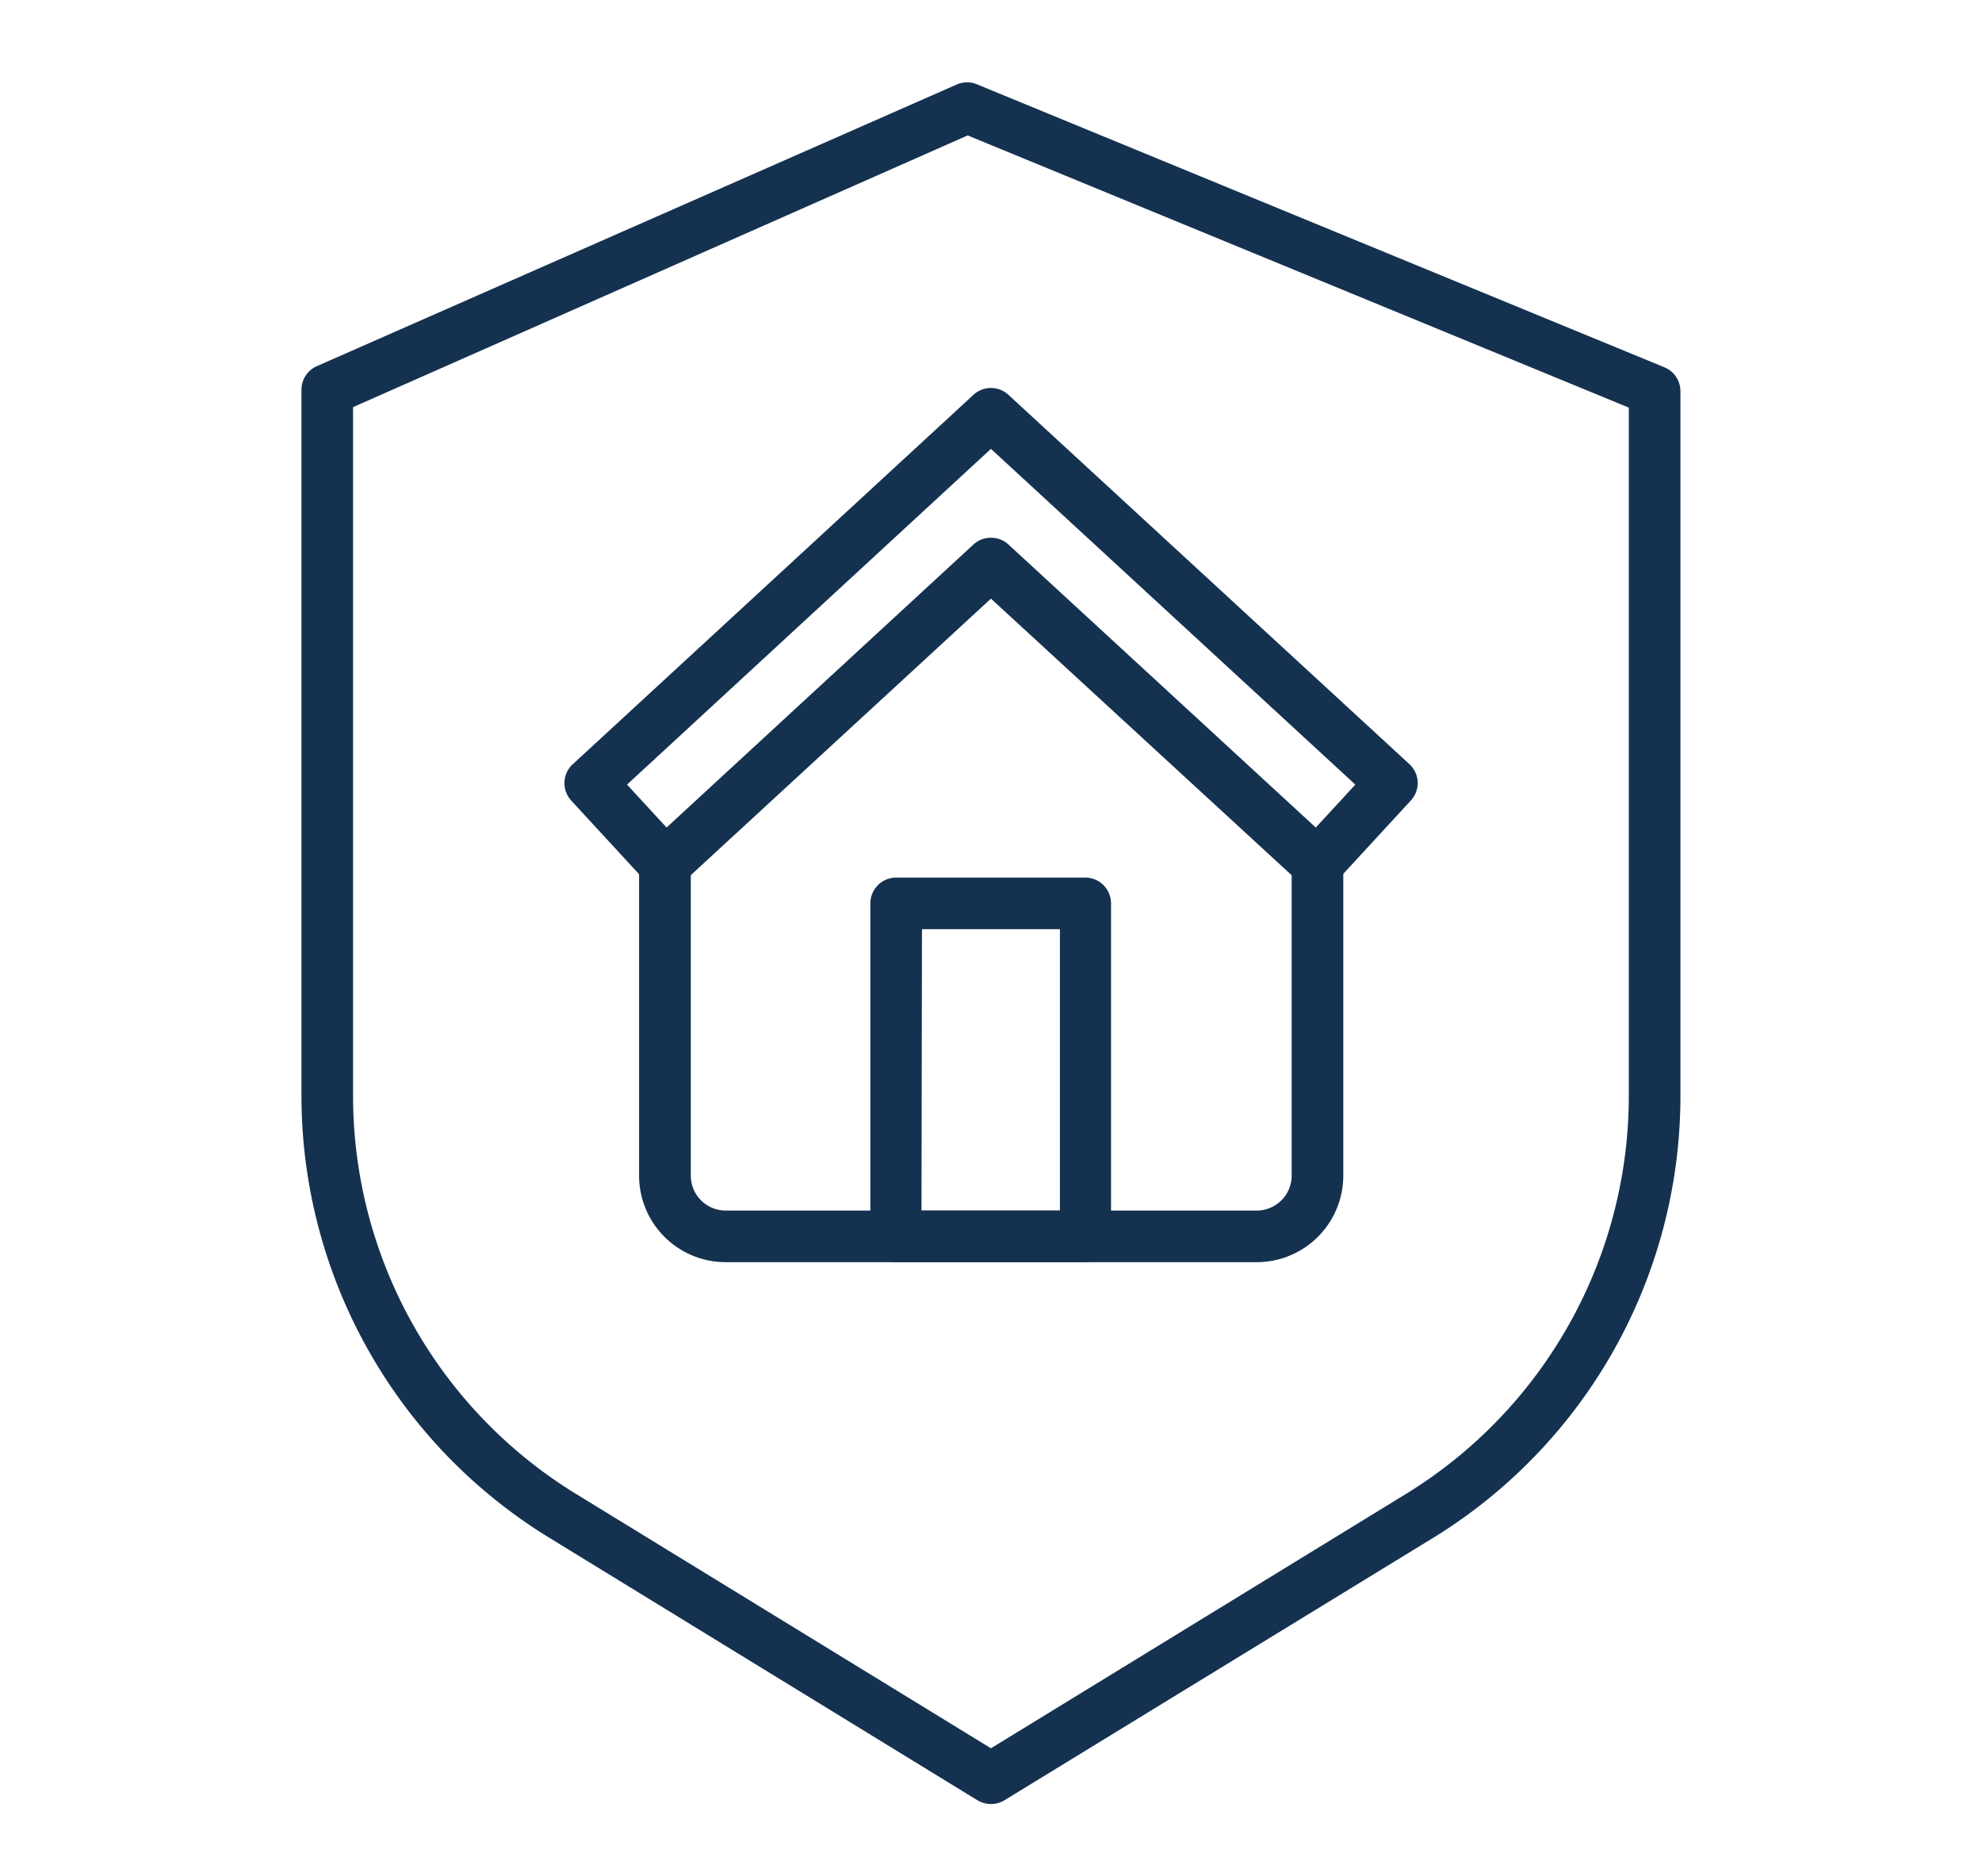
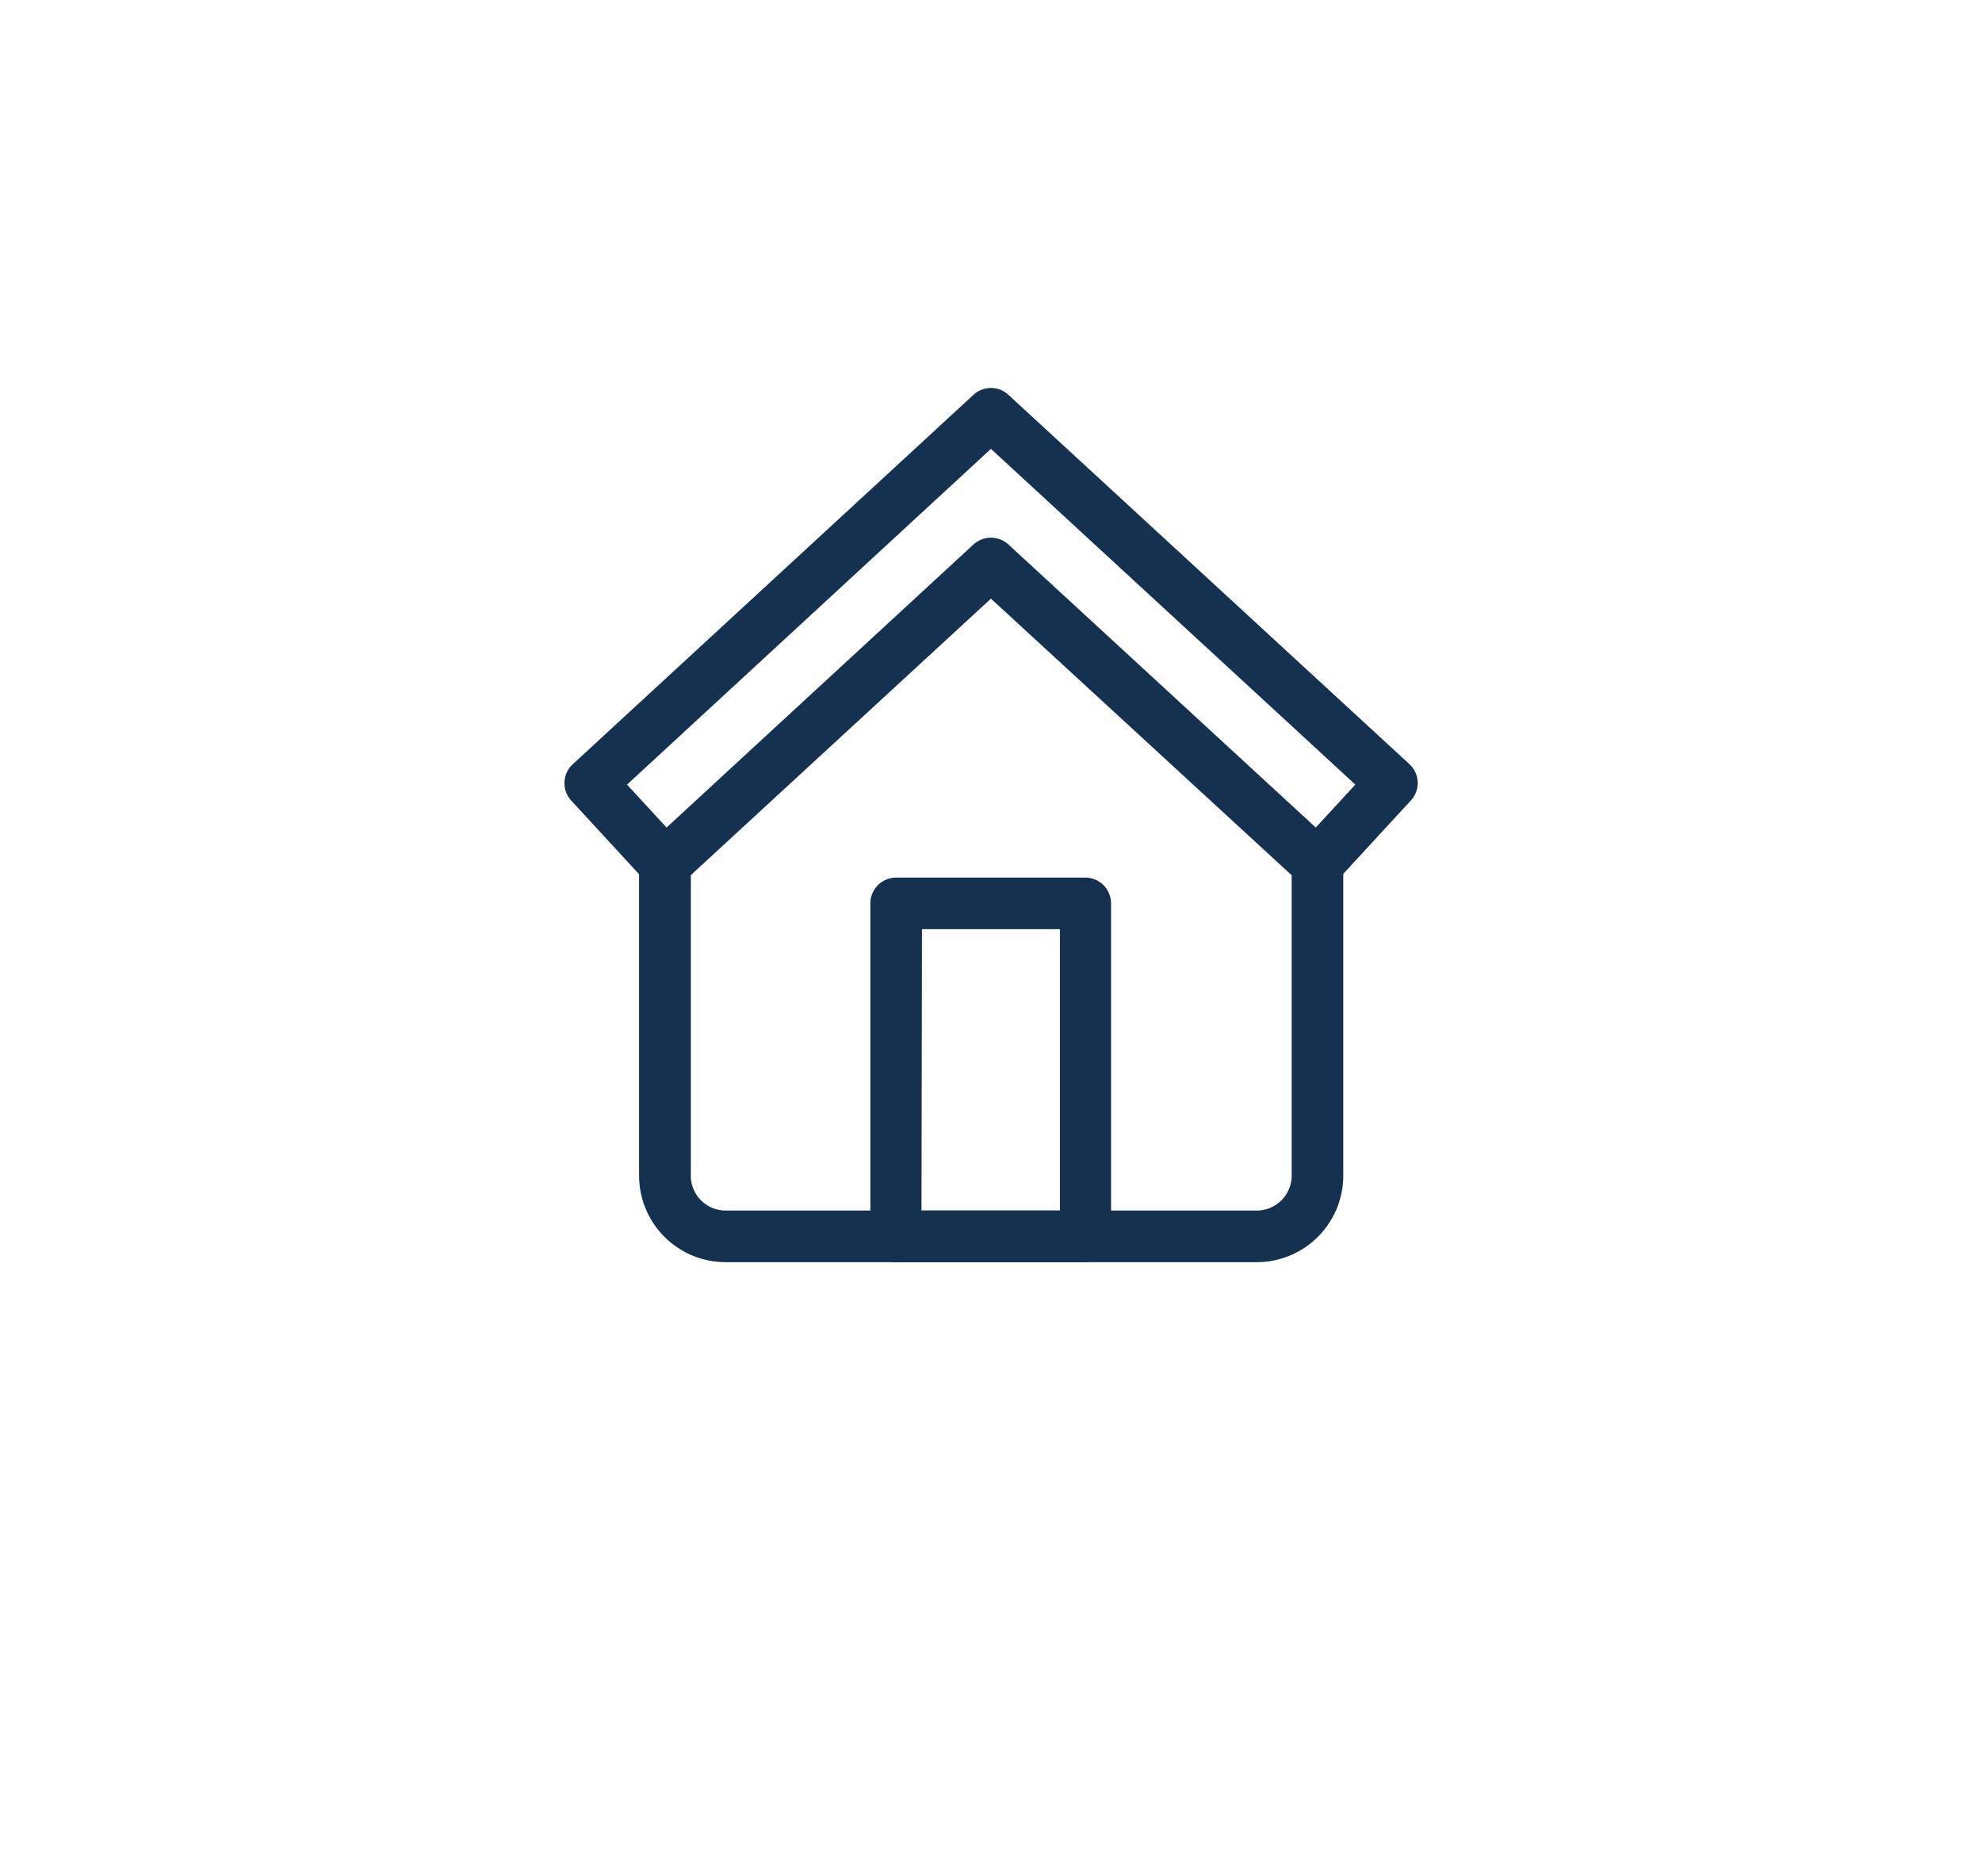
<svg xmlns="http://www.w3.org/2000/svg" id="Lag_1" data-name="Lag 1" viewBox="0 0 164.37 155.53">
  <defs>
    <style>.cls-1{fill:#143150;}</style>
  </defs>
  <path class="cls-1" d="M55.13,73.78a2.13,2.13,0,0,1-1.58-.69l-6.18-6.71a2.13,2.13,0,0,1,.12-3L80.73,32.74a2.13,2.13,0,0,1,2.9,0l33.25,30.62a2.15,2.15,0,0,1,.69,1.48,2.13,2.13,0,0,1-.57,1.54l-6.18,6.71a2.16,2.16,0,0,1-3,.13L82.18,49.64,56.58,73.22A2.2,2.2,0,0,1,55.13,73.78ZM82.18,44.59a2.12,2.12,0,0,1,1.45.56l25.49,23.47,3.28-3.56L82.18,37.22,52,65.06l3.28,3.56L80.73,45.15A2.12,2.12,0,0,1,82.18,44.59Z" />
  <path class="cls-1" d="M104.21,104.66h-44A7.18,7.18,0,0,1,53,97.49V71.64a2.15,2.15,0,0,1,4.29,0V97.49a2.89,2.89,0,0,0,2.89,2.89h44.05a2.9,2.9,0,0,0,2.89-2.89V71.64a2.14,2.14,0,0,1,4.28,0V97.49A7.18,7.18,0,0,1,104.21,104.66Z" />
  <path class="cls-1" d="M90,104.66H74.32a2.14,2.14,0,0,1-2.14-2.14V74.91a2.14,2.14,0,0,1,2.14-2.14H90a2.14,2.14,0,0,1,2.14,2.14v27.61A2.14,2.14,0,0,1,90,104.66Zm-13.58-4.28H87.9V77.05H76.46Z" />
-   <path class="cls-1" d="M82.18,149.59a2.18,2.18,0,0,1-1.12-.31L45.42,127.43A43,43,0,0,1,25,91V32.36a2.15,2.15,0,0,1,1.28-2L79.36,7a2.13,2.13,0,0,1,1.68,0l57,23.46a2.14,2.14,0,0,1,1.32,2V91A43,43,0,0,1,119,127.43l-1.12-1.83,1.12,1.83L83.3,149.28A2.13,2.13,0,0,1,82.18,149.59ZM29.28,33.76V91a38.72,38.72,0,0,0,18.38,32.81l34.52,21.16,34.53-21.16h0A38.74,38.74,0,0,0,135.08,91V33.8L80.25,11.23Z" />
</svg>